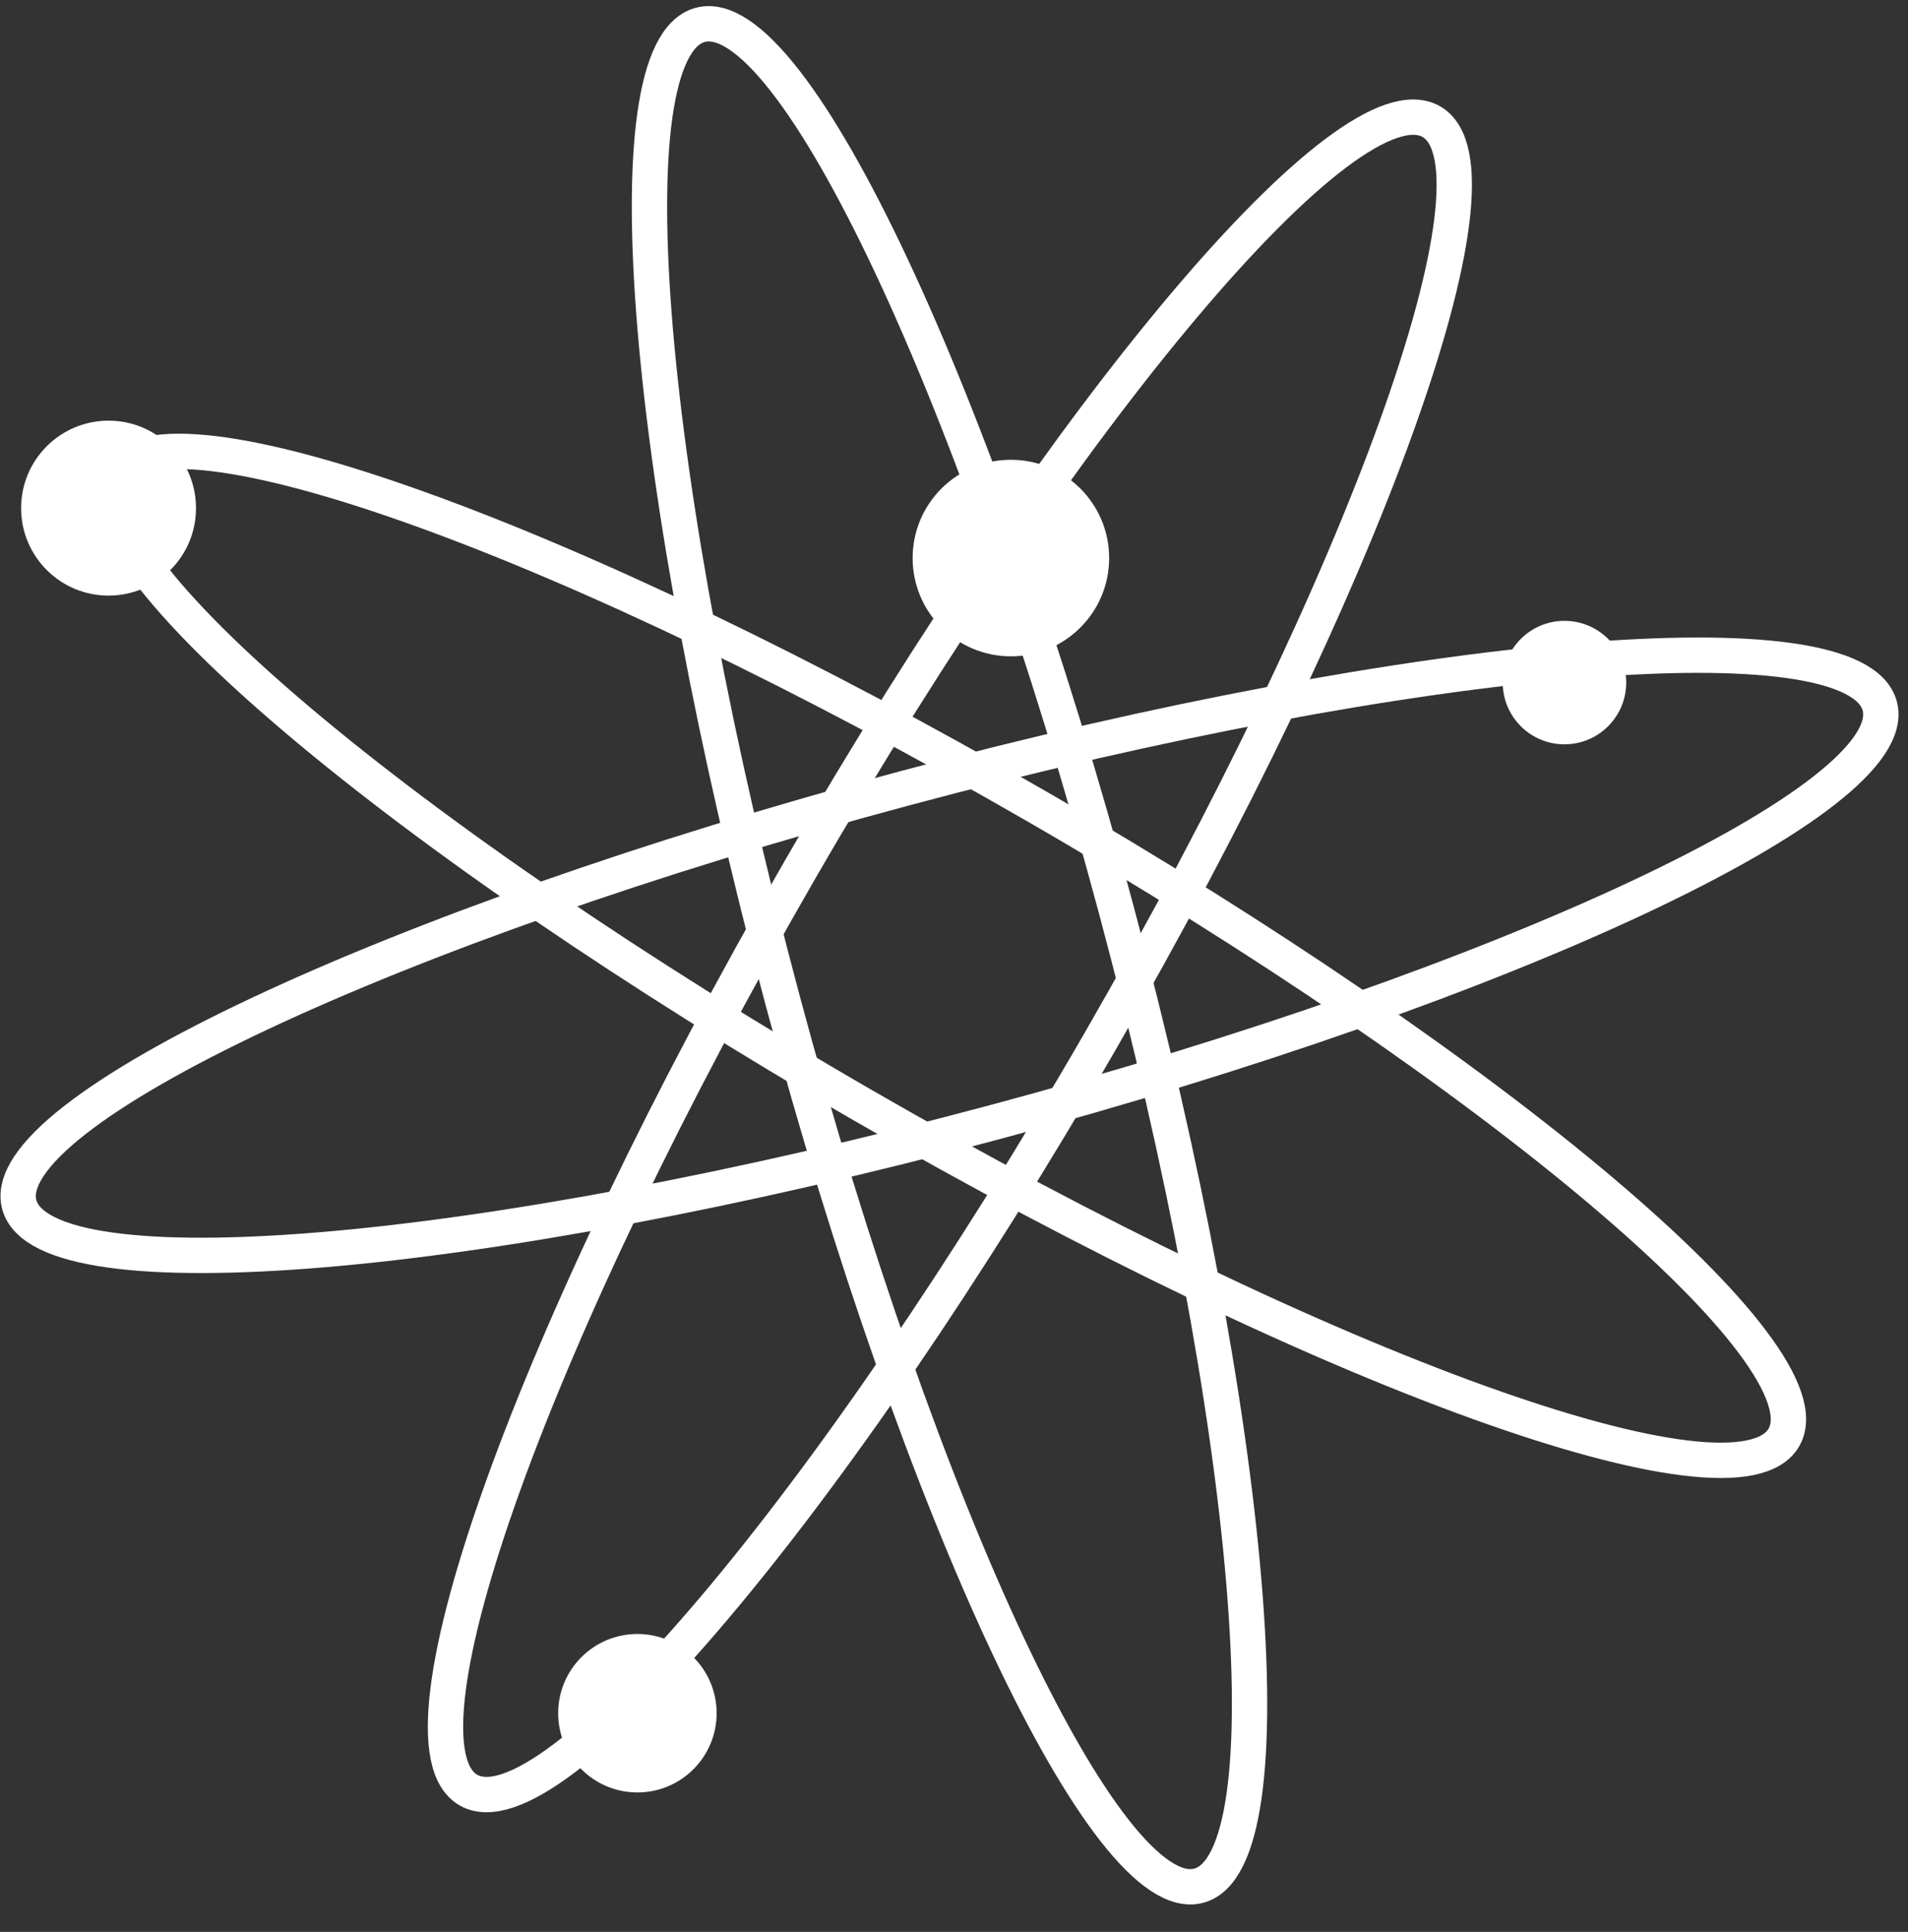
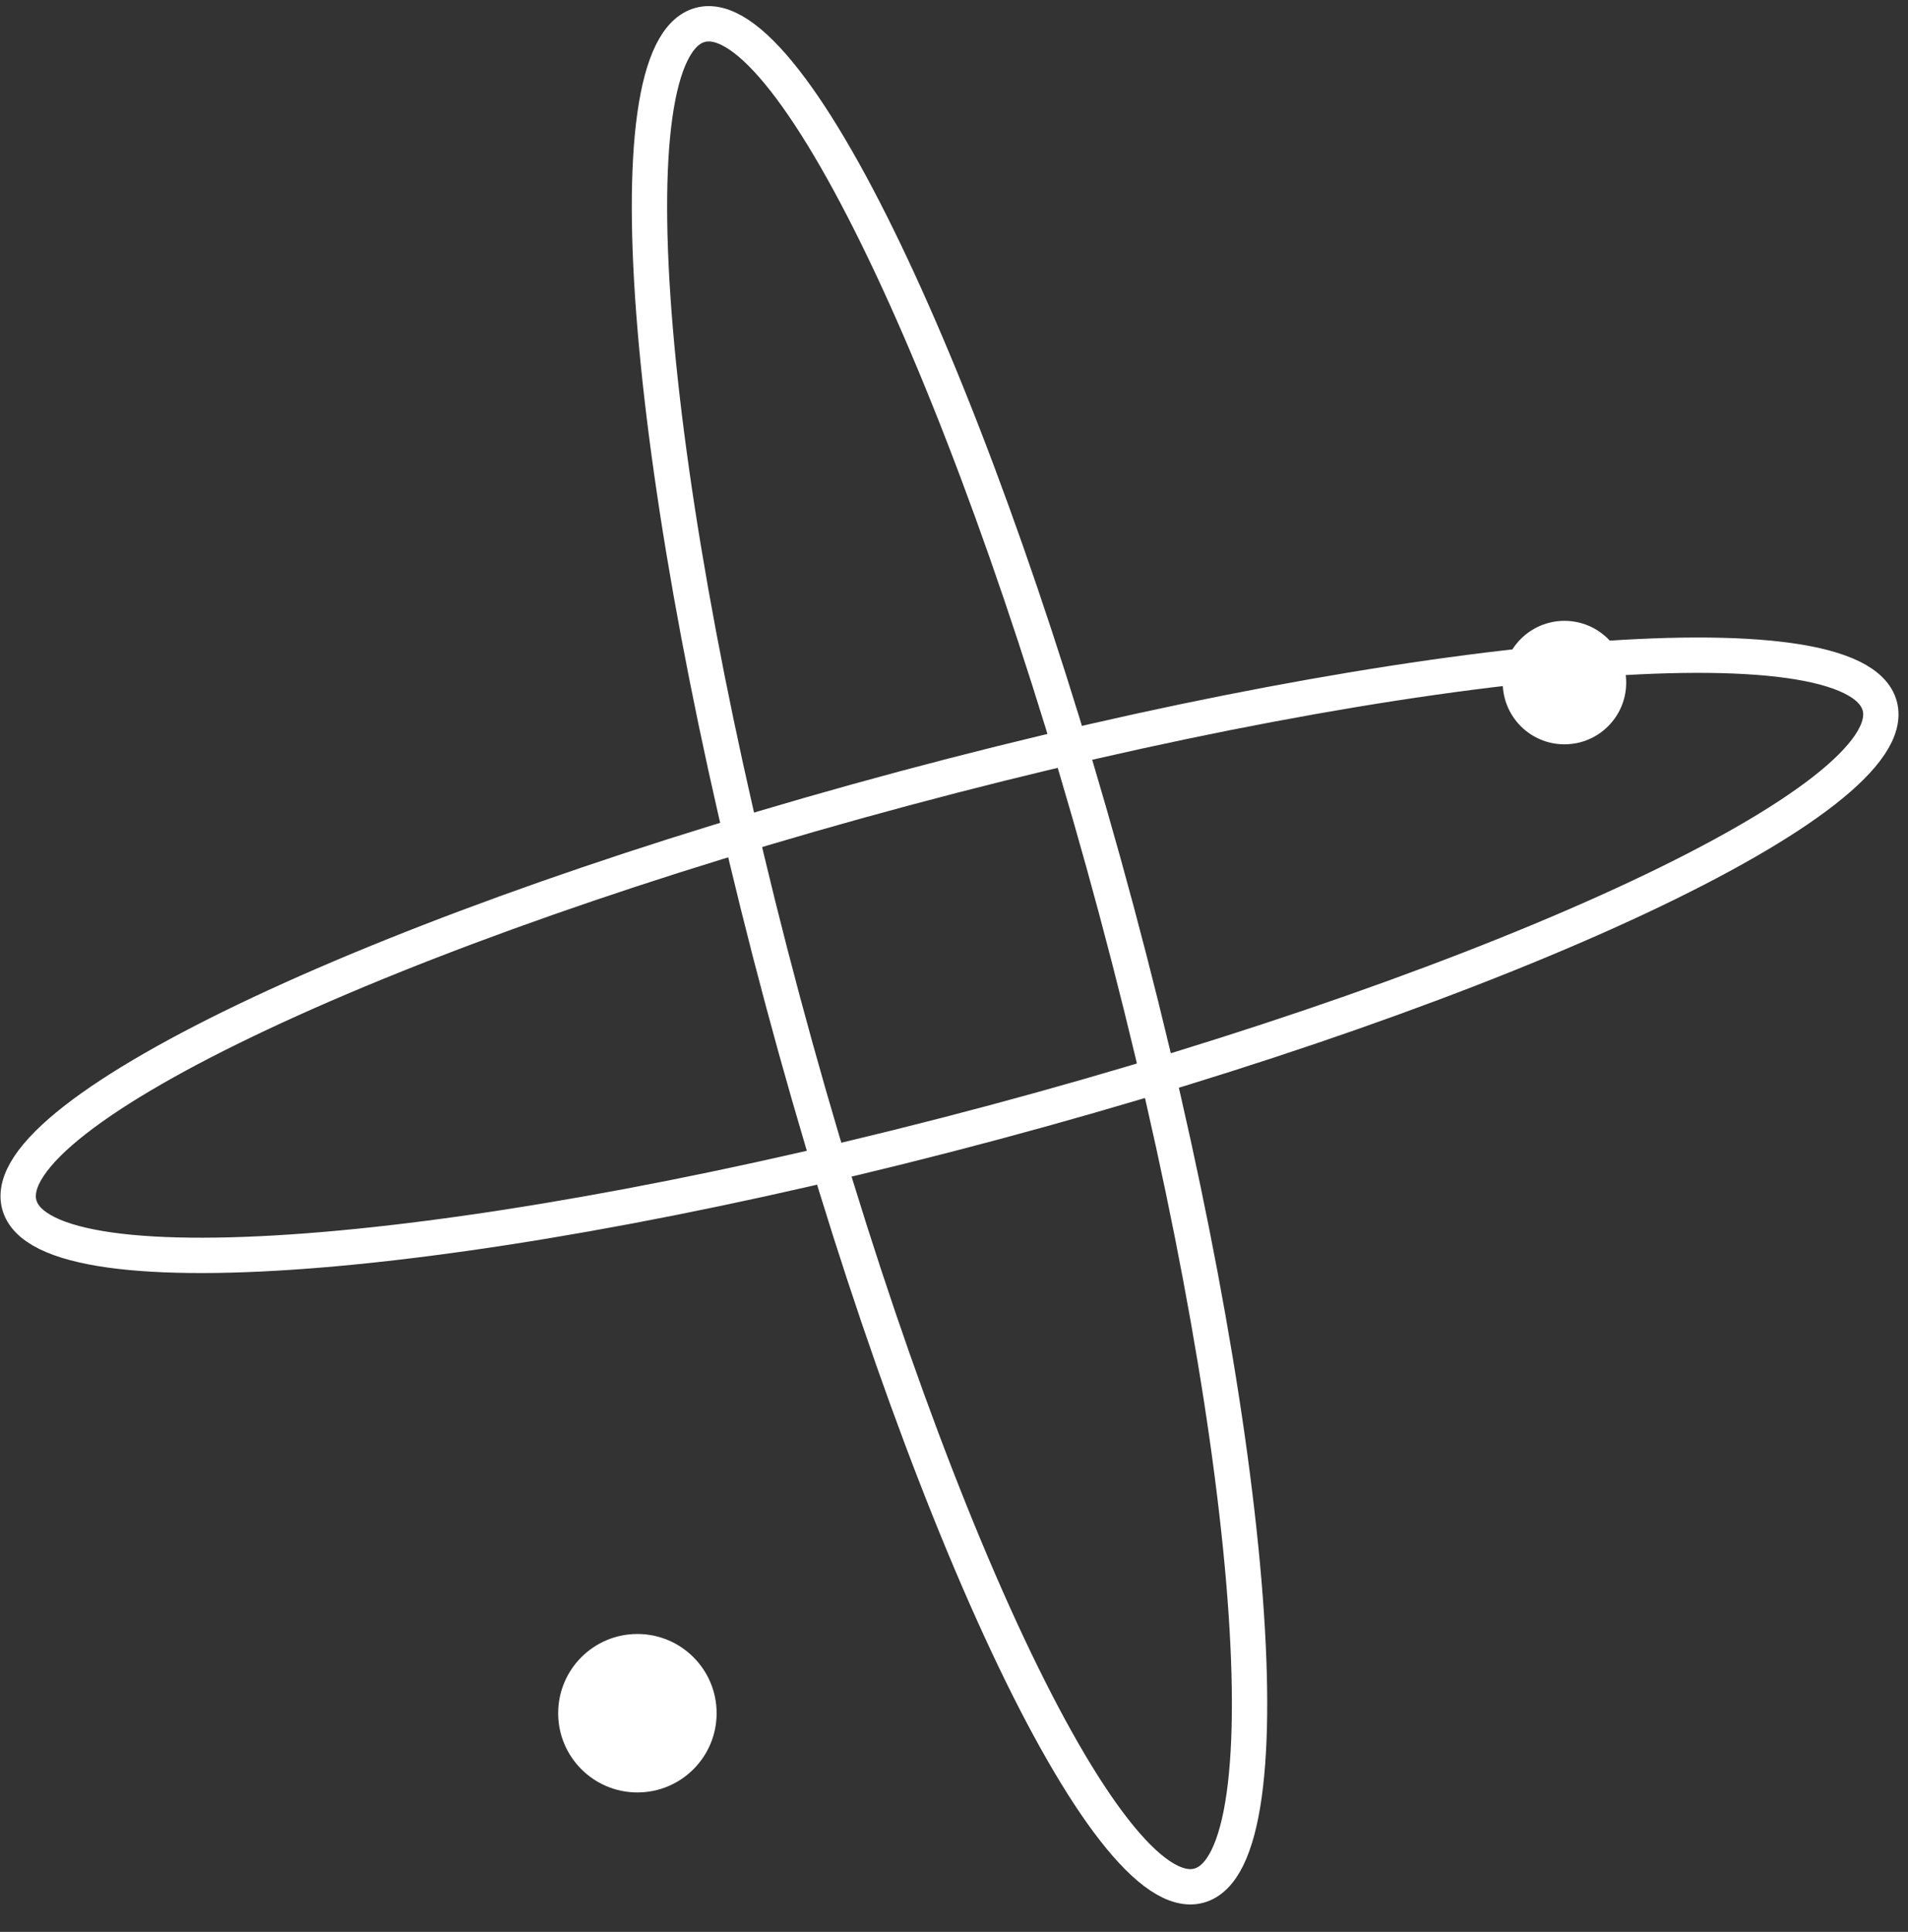
<svg xmlns="http://www.w3.org/2000/svg" width="81" height="82" viewBox="0 0 81 82" fill="none">
  <rect x="0" y="0" width="81" height="82" fill="#333333" stroke="none" />
-   <path d="M75.731 61.014C77.758 57.504 63.548 45.506 43.993 34.216C24.439 22.927 6.944 16.619 4.917 20.129C2.891 23.639 17.1 35.637 36.655 46.927C56.21 58.217 73.705 64.524 75.731 61.014Z" stroke="white" stroke-width="1.5" stroke-miterlimit="10" />
  <path d="M50.891 80.039C54.806 78.99 53.242 60.458 47.398 38.648C41.554 16.837 33.643 0.007 29.728 1.056C25.813 2.105 27.377 20.636 33.221 42.447C39.065 64.257 46.977 81.088 50.891 80.039Z" stroke="white" stroke-width="1.5" stroke-miterlimit="10" />
-   <path d="M46.68 44.241C57.97 24.686 64.277 7.191 60.767 5.165C57.257 3.138 45.26 17.348 33.97 36.903C22.68 56.457 16.373 73.952 19.883 75.979C23.392 78.005 35.39 63.795 46.68 44.241Z" stroke="white" stroke-width="1.5" stroke-miterlimit="10" />
  <path d="M42.209 47.636C64.019 41.792 80.85 33.88 79.801 29.966C78.752 26.051 60.221 27.615 38.41 33.459C16.6 39.303 -0.231 47.215 0.818 51.129C1.867 55.044 20.398 53.48 42.209 47.636Z" stroke="white" stroke-width="1.5" stroke-miterlimit="10" />
-   <path d="M4.608 25.281C6.659 25.281 8.321 23.619 8.321 21.568C8.321 19.518 6.659 17.855 4.608 17.855C2.558 17.855 0.896 19.518 0.896 21.568C0.896 23.619 2.558 25.281 4.608 25.281Z" fill="white" />
-   <path d="M42.916 27.858C45.219 27.858 47.087 25.991 47.087 23.687C47.087 21.383 45.219 19.516 42.916 19.516C40.612 19.516 38.744 21.383 38.744 23.687C38.744 25.991 40.612 27.858 42.916 27.858Z" fill="white" />
  <path d="M66.416 31.593C67.863 31.593 69.037 30.42 69.037 28.972C69.037 27.525 67.863 26.352 66.416 26.352C64.968 26.352 63.795 27.525 63.795 28.972C63.795 30.42 64.968 31.593 66.416 31.593Z" fill="white" />
  <path d="M27.06 76.081C28.917 76.081 30.423 74.575 30.423 72.718C30.423 70.86 28.917 69.355 27.06 69.355C25.202 69.355 23.696 70.86 23.696 72.718C23.696 74.575 25.202 76.081 27.06 76.081Z" fill="white" />
</svg>